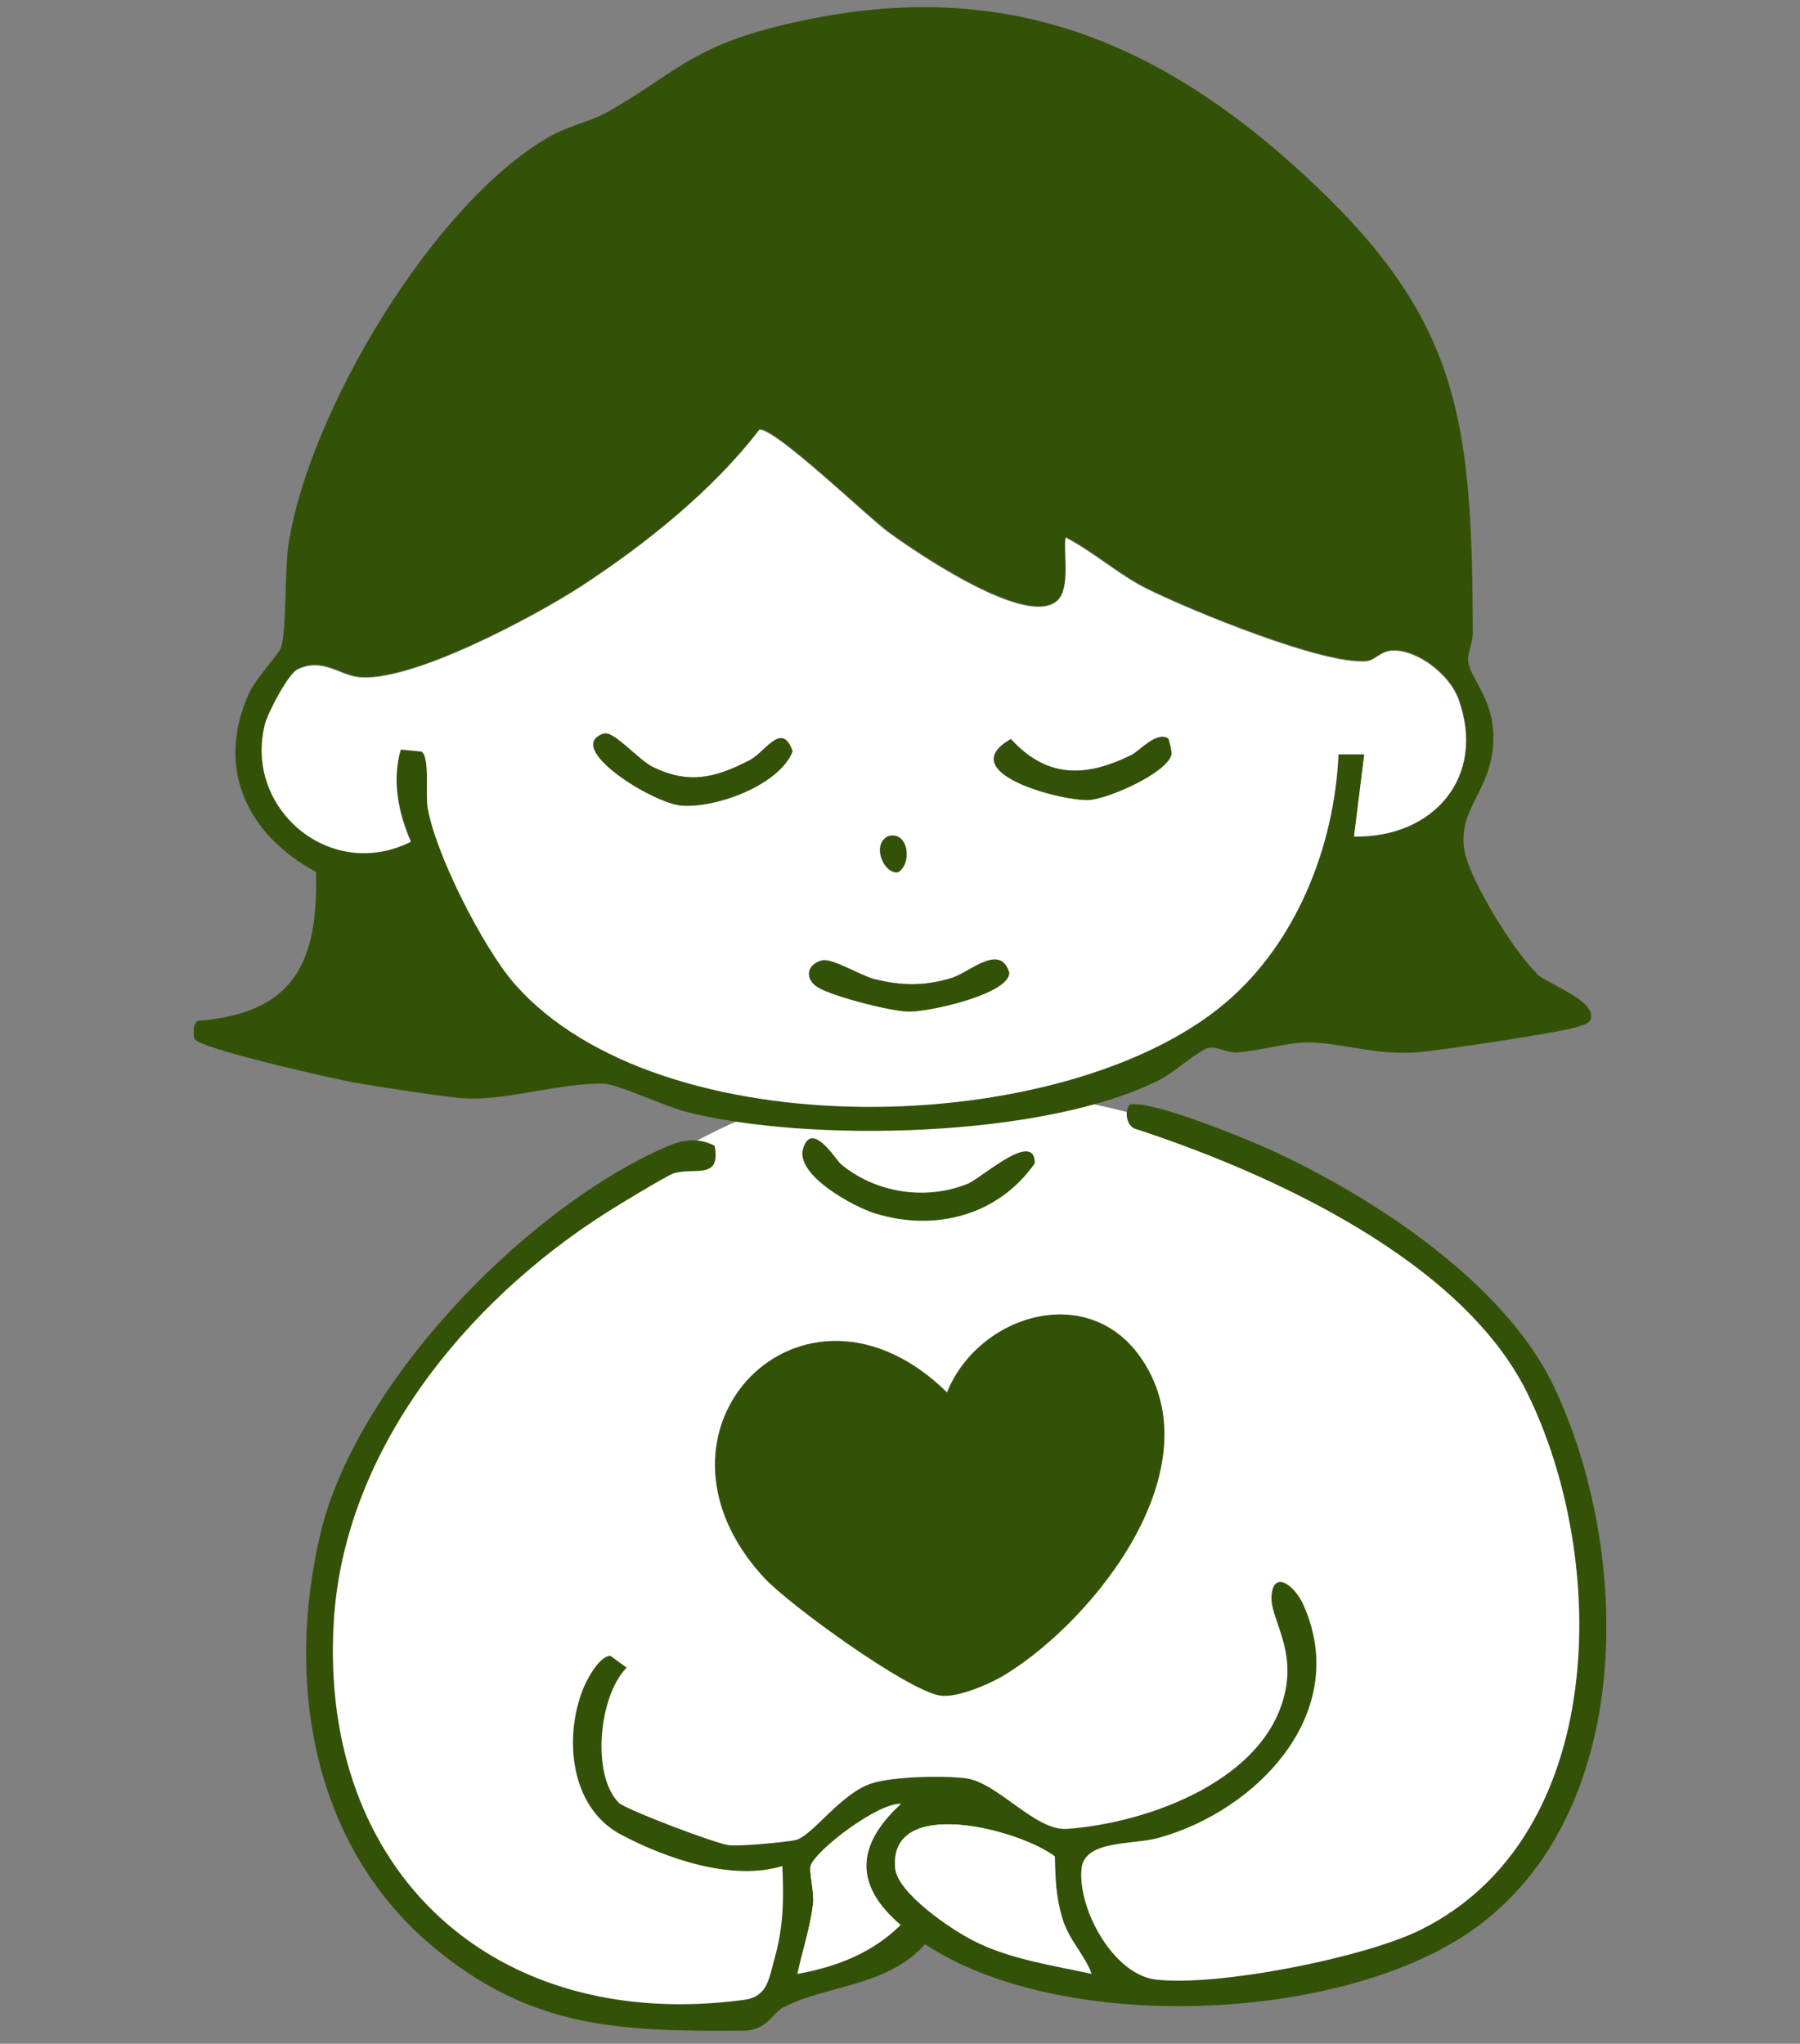
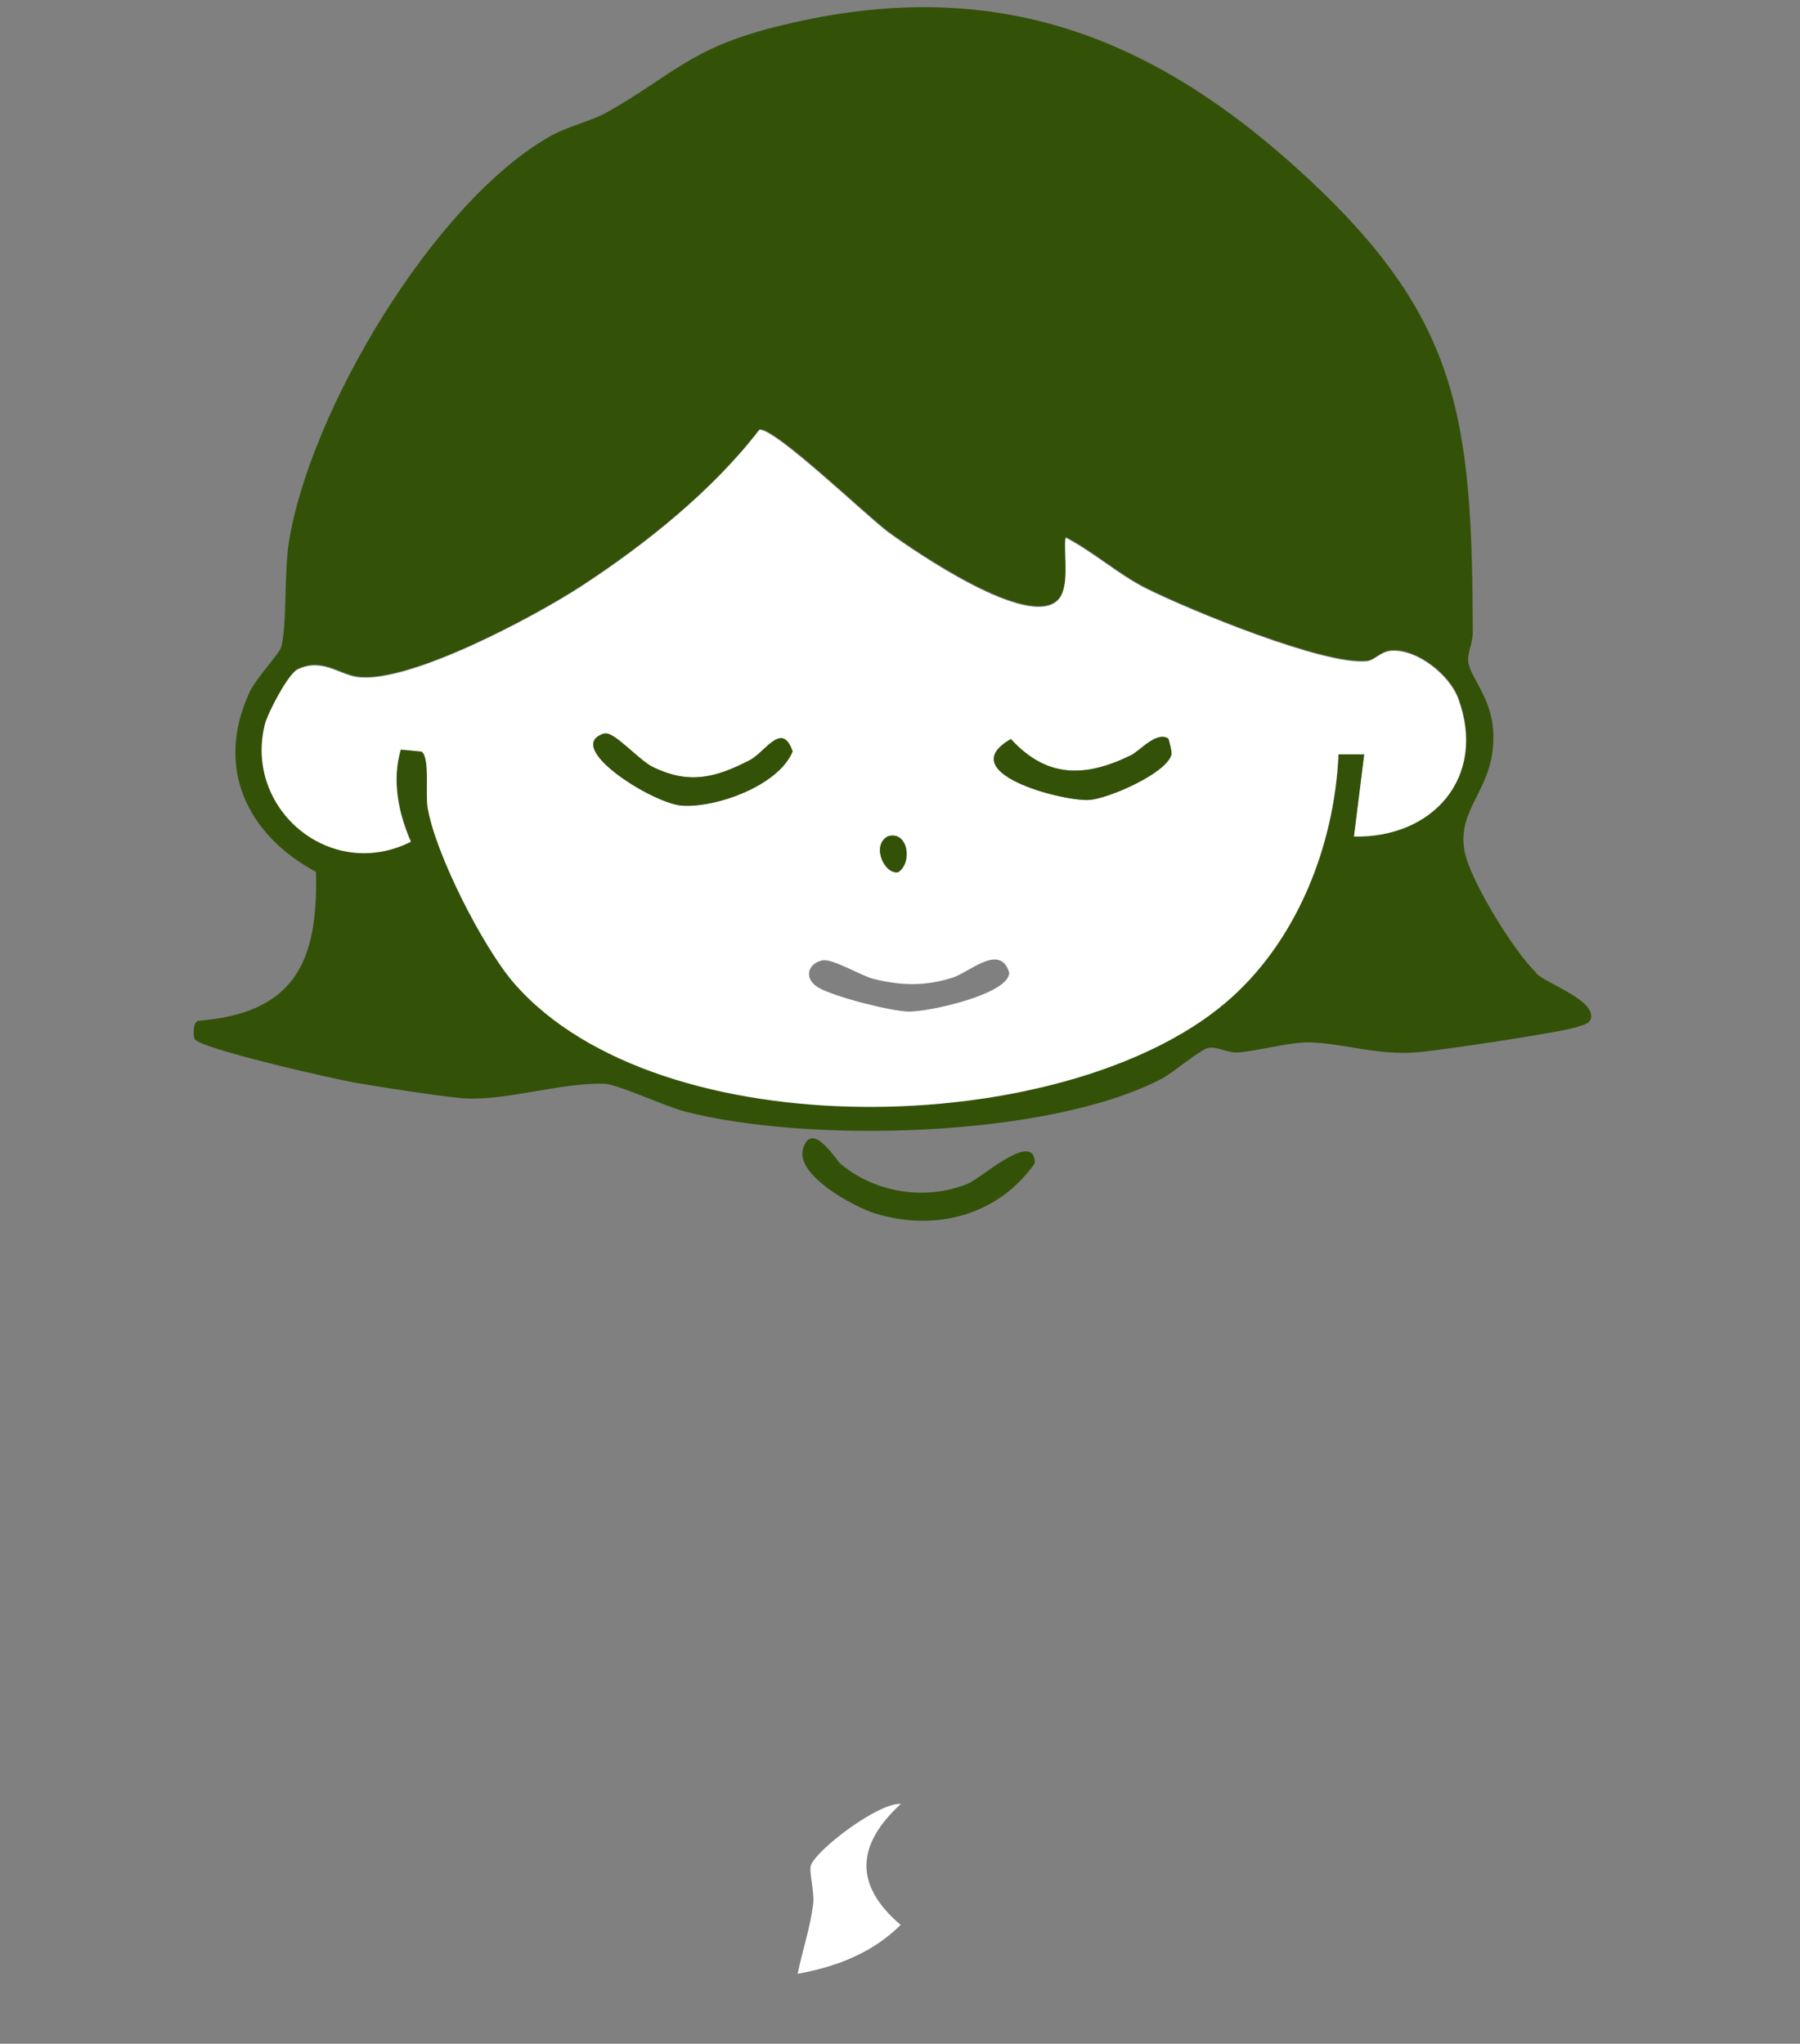
<svg xmlns="http://www.w3.org/2000/svg" width="251" height="285" viewBox="0 0 251 285" fill="none">
  <rect x="0" y="0" width="251" height="285" fill="#808080" stroke="none" />
-   <path d="M137.41 151.903C137.41 151.903 158.912 152.812 176.288 162.426C193.663 172.041 221.563 183.473 222.472 224.168C223.381 264.863 193.663 281.33 157.094 277.205L126.922 263.045L108.637 277.205L106.365 280.876C106.365 280.876 51.056 289.092 44.168 236.51C37.281 183.928 104.512 154.665 107.274 154.665C110.036 154.665 137.445 151.938 137.445 151.938L137.41 151.903Z" fill="white" />
  <path d="M214.222 135.751C215.865 137.289 222.438 139.422 221.844 142.044C221.529 142.883 220.76 142.883 220.061 143.163C218.243 143.897 200.797 146.484 197.79 146.729C191.882 147.218 187.651 145.505 182.617 145.365C179.785 145.295 175.52 146.554 172.618 146.764C171.185 146.868 169.751 145.89 168.493 146.134C167.374 146.344 163.633 149.56 161.99 150.435C146.082 158.72 112.589 159.455 95.423 154.98C92.766 154.28 86.123 151.204 84.305 151.134C78.082 150.924 70.181 153.686 64.237 153.127C60.392 152.742 53.714 151.693 49.798 151.029C47.001 150.574 27.493 146.169 27.108 144.841C26.933 144.246 26.899 142.743 27.563 142.358C41.023 141.31 44.379 134.247 44.065 121.591C34.415 116.382 29.975 107.047 34.765 96.594C35.674 94.601 38.925 91.175 39.205 90.266C40.009 87.539 39.624 79.638 40.289 75.547C43.226 57.332 60.357 28.419 76.509 19.119C79.166 17.581 82.487 16.882 84.585 15.693C93.71 10.554 96.122 6.813 107.904 3.806C136.643 -3.536 158.773 3.771 180.205 22.895C203.524 43.732 205.272 57.612 205.377 88.238C205.377 89.636 204.573 91.14 204.748 92.364C205.097 94.531 207.894 97.223 208.209 101.838C208.733 109.984 203.069 112.396 204.223 118.689C204.957 122.745 211.25 132.884 214.222 135.646V135.751ZM148.599 74.988C148.39 77.33 149.264 81.91 147.516 83.623C143.39 87.679 127.762 76.945 123.917 74.149C120.945 71.981 108.044 59.535 105.911 59.849C99.444 68.31 89.969 75.897 80.984 81.735C74.621 85.861 57.035 95.335 49.833 94.321C47.281 93.972 44.904 91.629 41.513 93.272C40.219 93.902 37.387 99.356 36.968 100.929C34.031 112.641 46.057 122.92 57.315 117.291C55.532 113.235 54.623 108.69 55.917 104.425L58.818 104.705C60.007 105.544 59.343 110.508 59.657 112.466C60.706 118.899 67.384 132.045 71.719 137.009C91.962 160.259 148.25 158.79 170.8 139.841C180.764 131.45 186.113 117.955 186.673 105.089H190.274L188.84 116.557C199.853 116.767 207.37 108.306 203.384 97.363C202.195 94.112 197.79 90.546 194.224 90.65C192.581 90.685 191.812 92.014 190.623 92.119C184.68 92.748 165.835 84.987 159.857 81.98C156.046 80.092 152.48 76.876 148.634 74.883L148.599 74.988Z" fill="#335208" />
-   <path d="M109.337 279.827C107.799 280.631 106.959 283.148 103.708 283.183C86.297 283.288 73.956 282.903 60.216 271.331C43.539 257.277 39.833 234.692 44.623 214.099C49.413 193.507 72.278 169.349 92.066 160.294C94.688 159.07 96.891 158.406 99.653 159.769C100.562 164.594 96.891 162.741 93.954 163.615C93.115 163.86 85.773 168.3 84.444 169.174C64.971 181.585 48.014 202.247 46.546 226.056C44.413 261.052 68.921 283.533 103.743 278.883C107.064 278.428 107.204 275.946 108.008 273.114C109.267 268.639 109.302 264.828 109.092 260.213C102.135 262.381 92.835 259.165 86.542 255.808C79.55 252.067 78.606 242.418 81.263 235.635C81.787 234.272 83.57 230.881 85.144 230.916L87.381 232.559C83.465 236.51 82.451 247.592 86.297 251.403C87.276 252.347 99.897 257.137 101.645 257.312C103.219 257.486 109.267 256.927 110.875 256.612C113.218 256.158 117.168 250.075 121.608 248.676C124.65 247.732 131.363 247.592 134.614 247.977C139.089 248.501 144.333 255.354 148.773 255.039C160.136 254.235 177.127 248.117 179.33 235.286C180.344 229.377 177.092 225.427 177.302 222.56C177.582 218.819 180.588 221.126 181.777 223.853C188.455 238.887 175.239 252.522 161.534 256.298C157.828 257.312 151.151 256.542 150.801 260.668C150.312 266.262 155.241 275.317 161.15 276.051C169.68 277.065 190.168 273.044 198.069 269.129C224.36 256.123 224.395 217.351 212.928 194.171C203.768 175.677 177.127 163.58 158.458 157.462C157.094 157.182 156.675 154.84 157.619 154C161.01 153.546 173.386 158.65 177.127 160.328C191.391 166.866 209.781 178.823 216.669 193.332C227.646 216.442 228.136 253.081 205.306 269.164C186.916 282.099 148.039 283.708 128.985 271.121C123.846 277.03 114.931 276.89 109.337 279.897V279.827ZM125.594 251.578C122.482 251.403 113.882 257.906 113.043 260.143C112.763 260.913 113.567 263.849 113.357 265.563C112.973 268.849 111.889 272.03 111.19 275.282C116.574 274.303 121.608 272.38 125.559 268.464C118.986 262.87 119.406 257.277 125.559 251.613L125.594 251.578ZM147.06 258.85C142.096 255.109 123.916 250.354 124.86 260.528C125.174 264.024 132.621 268.989 135.698 270.597C140.697 273.184 146.746 274.058 152.235 275.247C151.151 272.45 149.053 270.562 148.144 267.52C147.235 264.479 147.165 261.961 147.095 258.85H147.06Z" fill="#335208" />
-   <path d="M132.062 194.137C136.467 183.299 151.885 178.545 159.262 189.592C169.296 204.661 152.969 225.603 140.208 233.504C138.11 234.798 133.495 236.825 131.048 236.441C126.433 235.672 110.036 223.785 106.54 220.009C87.556 199.417 111.994 174.454 132.062 194.172V194.137Z" fill="#335208" />
  <path d="M117.238 162.322C122.062 166.342 129.02 167.461 134.928 165.084C136.781 164.349 144.298 157.462 144.298 162.217C139.264 169.419 130.558 171.796 122.132 169.244C119.091 168.335 110.84 163.86 111.994 160.154C113.217 156.168 116.608 161.797 117.238 162.322Z" fill="#335208" />
  <path d="M148.598 74.987C152.444 76.98 156.01 80.162 159.821 82.085C165.799 85.056 184.644 92.853 190.587 92.223C191.741 92.084 192.545 90.79 194.188 90.755C197.789 90.65 202.159 94.216 203.348 97.468C207.334 108.376 199.852 116.871 188.804 116.661L190.238 105.194H186.637C186.077 118.06 180.728 131.59 170.764 139.946C148.214 158.895 91.926 160.363 71.683 137.114C67.348 132.114 60.67 119.004 59.621 112.571C59.307 110.613 59.971 105.614 58.782 104.809L55.881 104.53C54.622 108.83 55.531 113.34 57.279 117.396C46.021 123.024 33.995 112.746 36.931 101.034C37.316 99.46 40.183 93.971 41.477 93.377C44.868 91.734 47.245 94.076 49.797 94.426C56.999 95.44 74.585 85.965 80.948 81.84C89.898 76.001 99.408 68.415 105.875 59.954C108.008 59.639 120.944 72.085 123.881 74.253C127.726 77.05 143.389 87.783 147.48 83.728C149.228 82.015 148.319 77.435 148.563 75.092L148.598 74.987ZM84.304 102.292C78.361 104.075 90.912 112.046 95.072 112.361C99.792 112.711 108.568 109.599 110.525 104.809C109.022 100.509 106.715 104.914 104.547 106.033C99.722 108.515 96.121 109.424 91.087 107.012C89.059 106.033 85.598 101.943 84.304 102.327V102.292ZM162.933 103.026C161.289 101.873 158.982 104.67 157.723 105.299C151.43 108.41 145.976 108.585 140.942 103.061C132.796 107.711 147.829 111.662 151.745 111.557C154.402 111.487 162.688 107.851 163.317 105.229C163.422 104.809 163.003 103.096 162.898 103.026H162.933ZM123.811 116.626C121.433 117.85 123.321 122.01 125.244 121.626C127.307 120.297 126.643 115.752 123.811 116.626ZM114.616 133.932C112.518 134.457 112.099 136.554 114.161 137.743C116.364 139.002 124.09 140.995 126.678 141.064C129.44 141.134 140.697 138.652 140.732 135.645C139.473 131.485 135.278 135.541 132.796 136.345C129.055 137.533 125.664 137.463 121.853 136.519C120 136.065 116.049 133.583 114.616 133.932Z" fill="white" />
-   <path d="M147.061 258.85C147.096 261.962 147.201 264.479 148.11 267.521C149.019 270.562 151.151 272.485 152.2 275.247C146.711 274.059 140.663 273.185 135.663 270.597C132.587 269.024 125.175 264.025 124.825 260.528C123.881 250.32 142.096 255.109 147.026 258.85H147.061Z" fill="white" />
  <path d="M125.594 251.578C119.441 257.242 119.022 262.836 125.594 268.43C121.644 272.345 116.644 274.268 111.225 275.247C111.889 272.031 112.973 268.849 113.393 265.528C113.602 263.815 112.763 260.913 113.078 260.109C113.917 257.871 122.483 251.368 125.629 251.543L125.594 251.578Z" fill="white" />
  <path d="M84.305 102.294C85.598 101.909 89.059 105.999 91.087 106.978C96.121 109.391 99.723 108.482 104.547 105.999C106.715 104.881 109.057 100.476 110.526 104.776C108.568 109.565 99.793 112.677 95.073 112.327C90.912 112.013 78.326 104.042 84.305 102.259V102.294Z" fill="#335208" />
-   <path d="M114.616 133.933C116.049 133.583 120 136.03 121.853 136.52C125.663 137.499 129.02 137.534 132.796 136.345C135.278 135.541 139.473 131.485 140.732 135.646C140.732 138.652 129.439 141.135 126.677 141.065C124.09 140.995 116.364 139.002 114.161 137.743C112.098 136.555 112.518 134.457 114.616 133.933Z" fill="#335208" />
  <path d="M162.933 103.026C162.933 103.026 163.457 104.809 163.352 105.229C162.723 107.816 154.402 111.452 151.78 111.557C147.829 111.697 132.831 107.711 140.977 103.061C146.011 108.585 151.43 108.41 157.758 105.299C159.017 104.67 161.325 101.873 162.968 103.026H162.933Z" fill="#335208" />
  <path d="M123.811 116.627C126.608 115.788 127.272 120.333 125.244 121.627C123.321 121.976 121.468 117.851 123.811 116.627Z" fill="#335208" />
</svg>